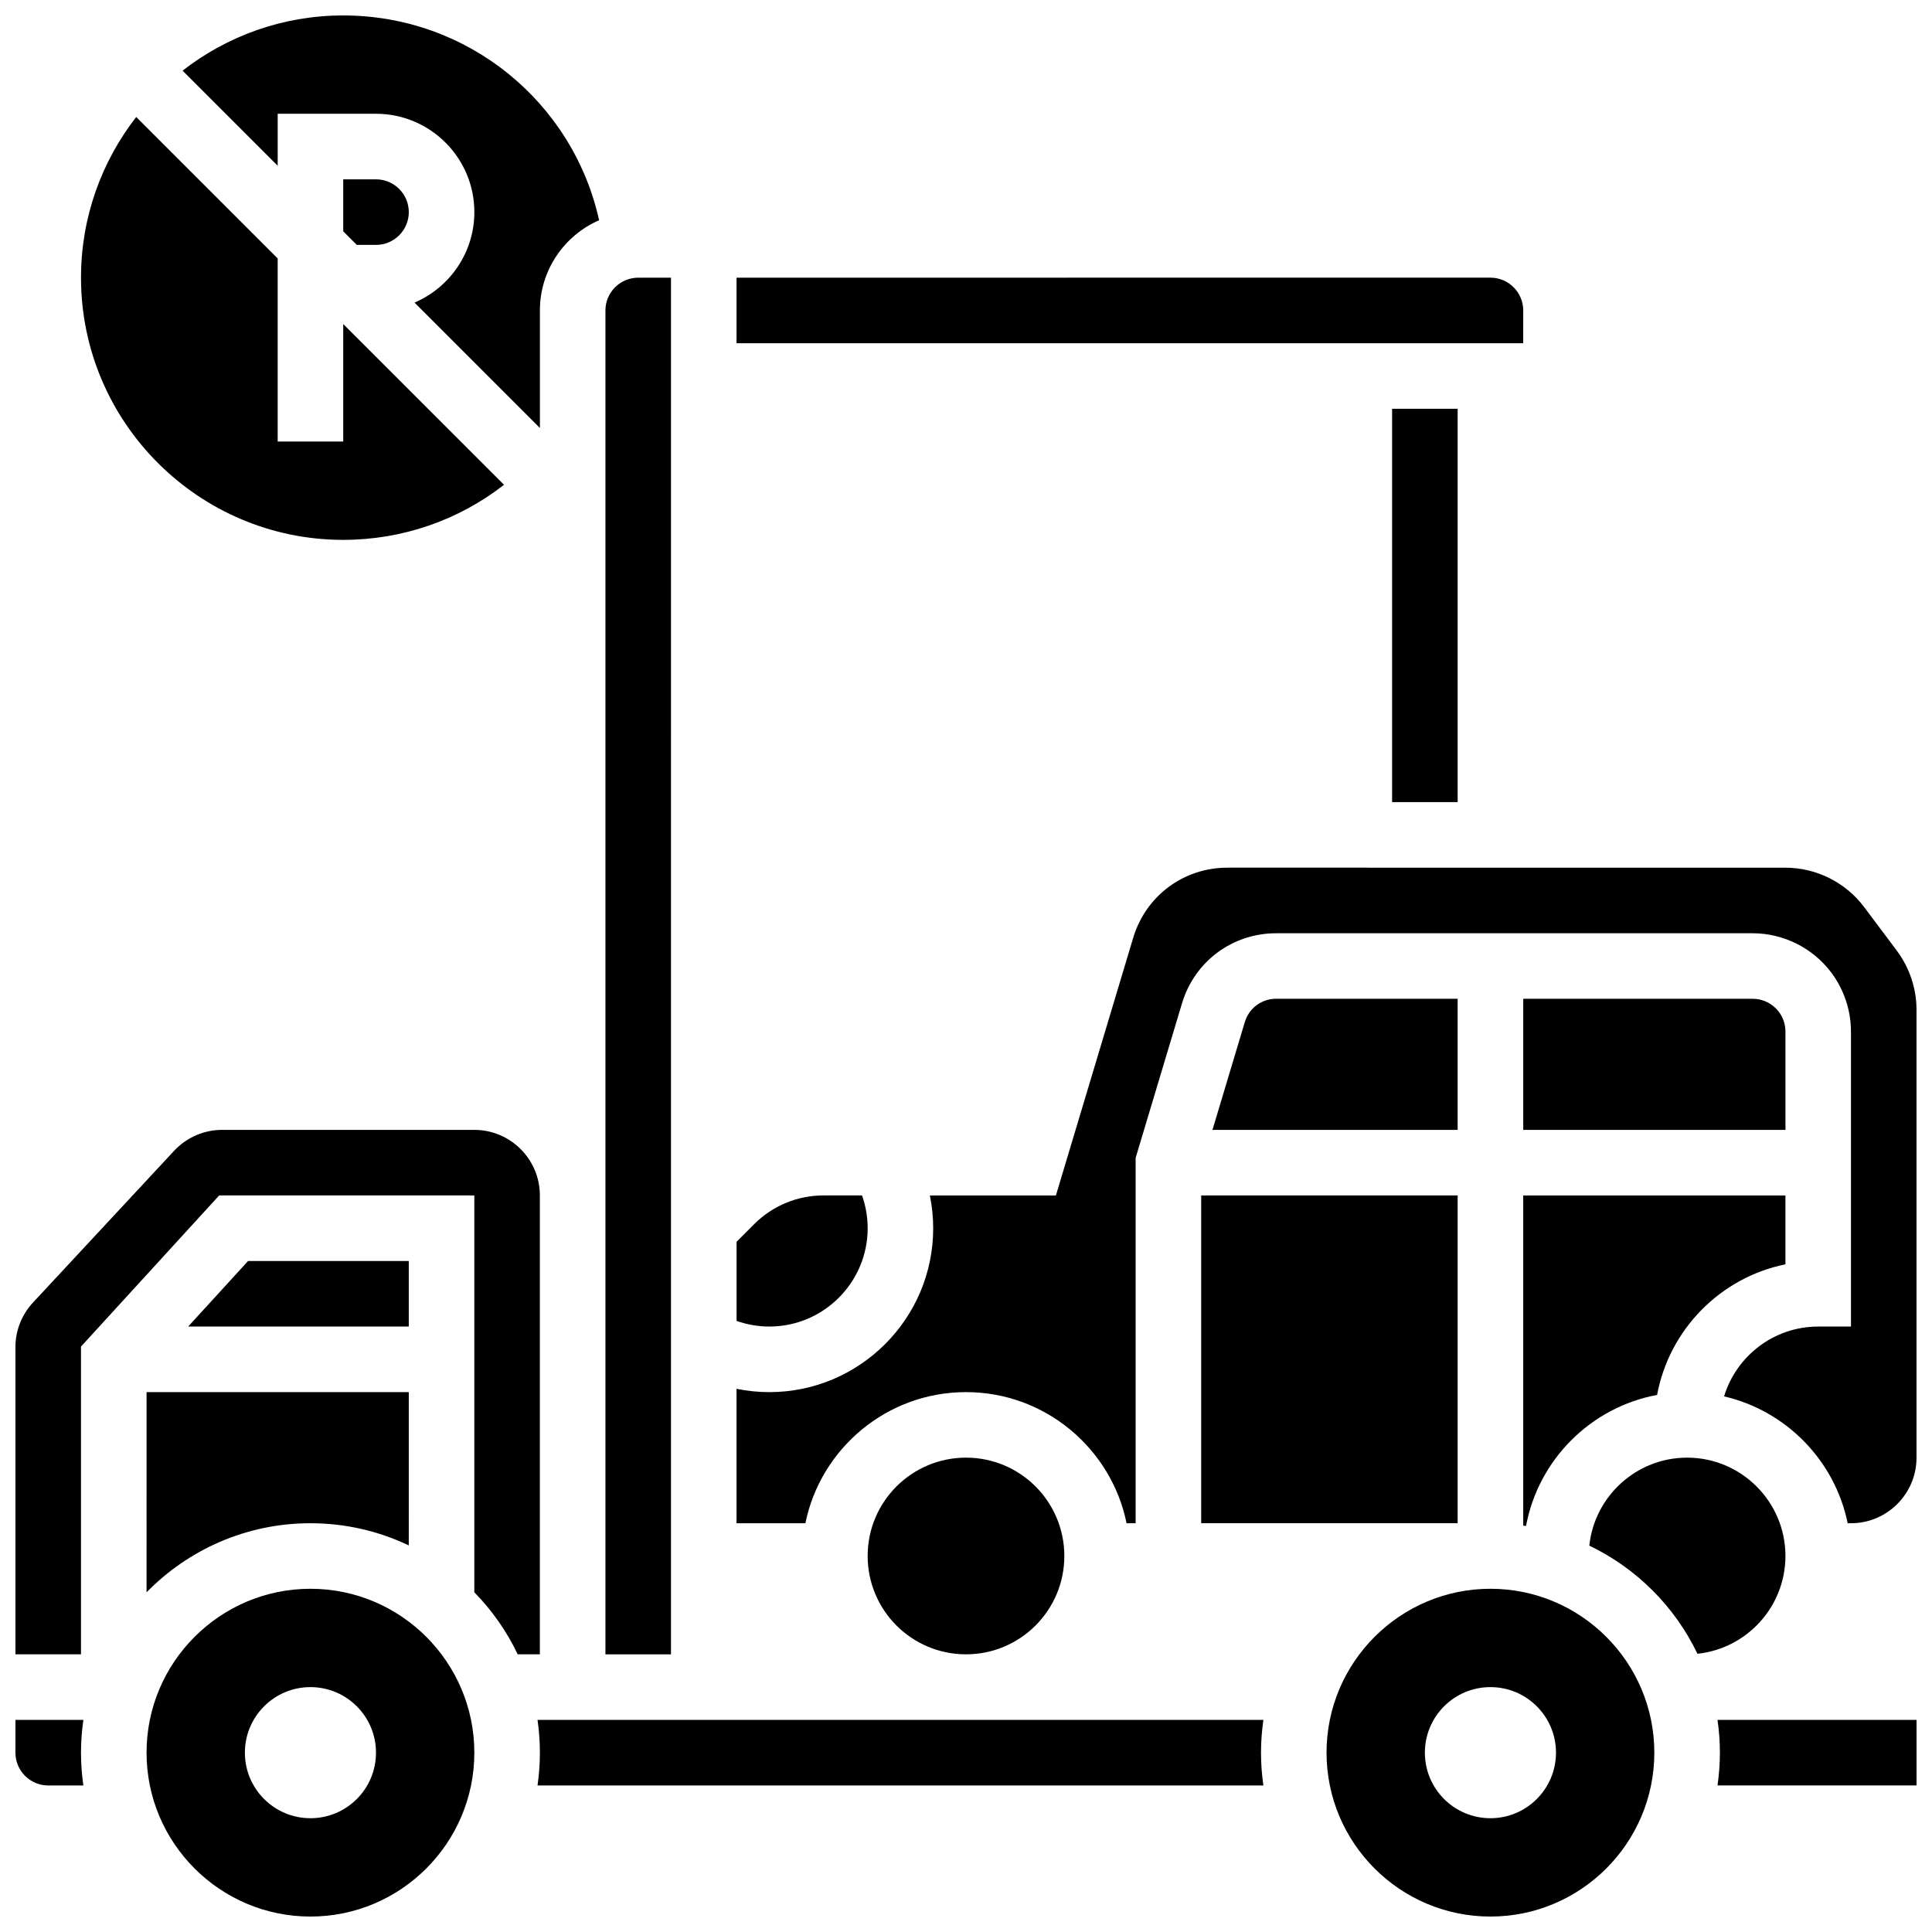
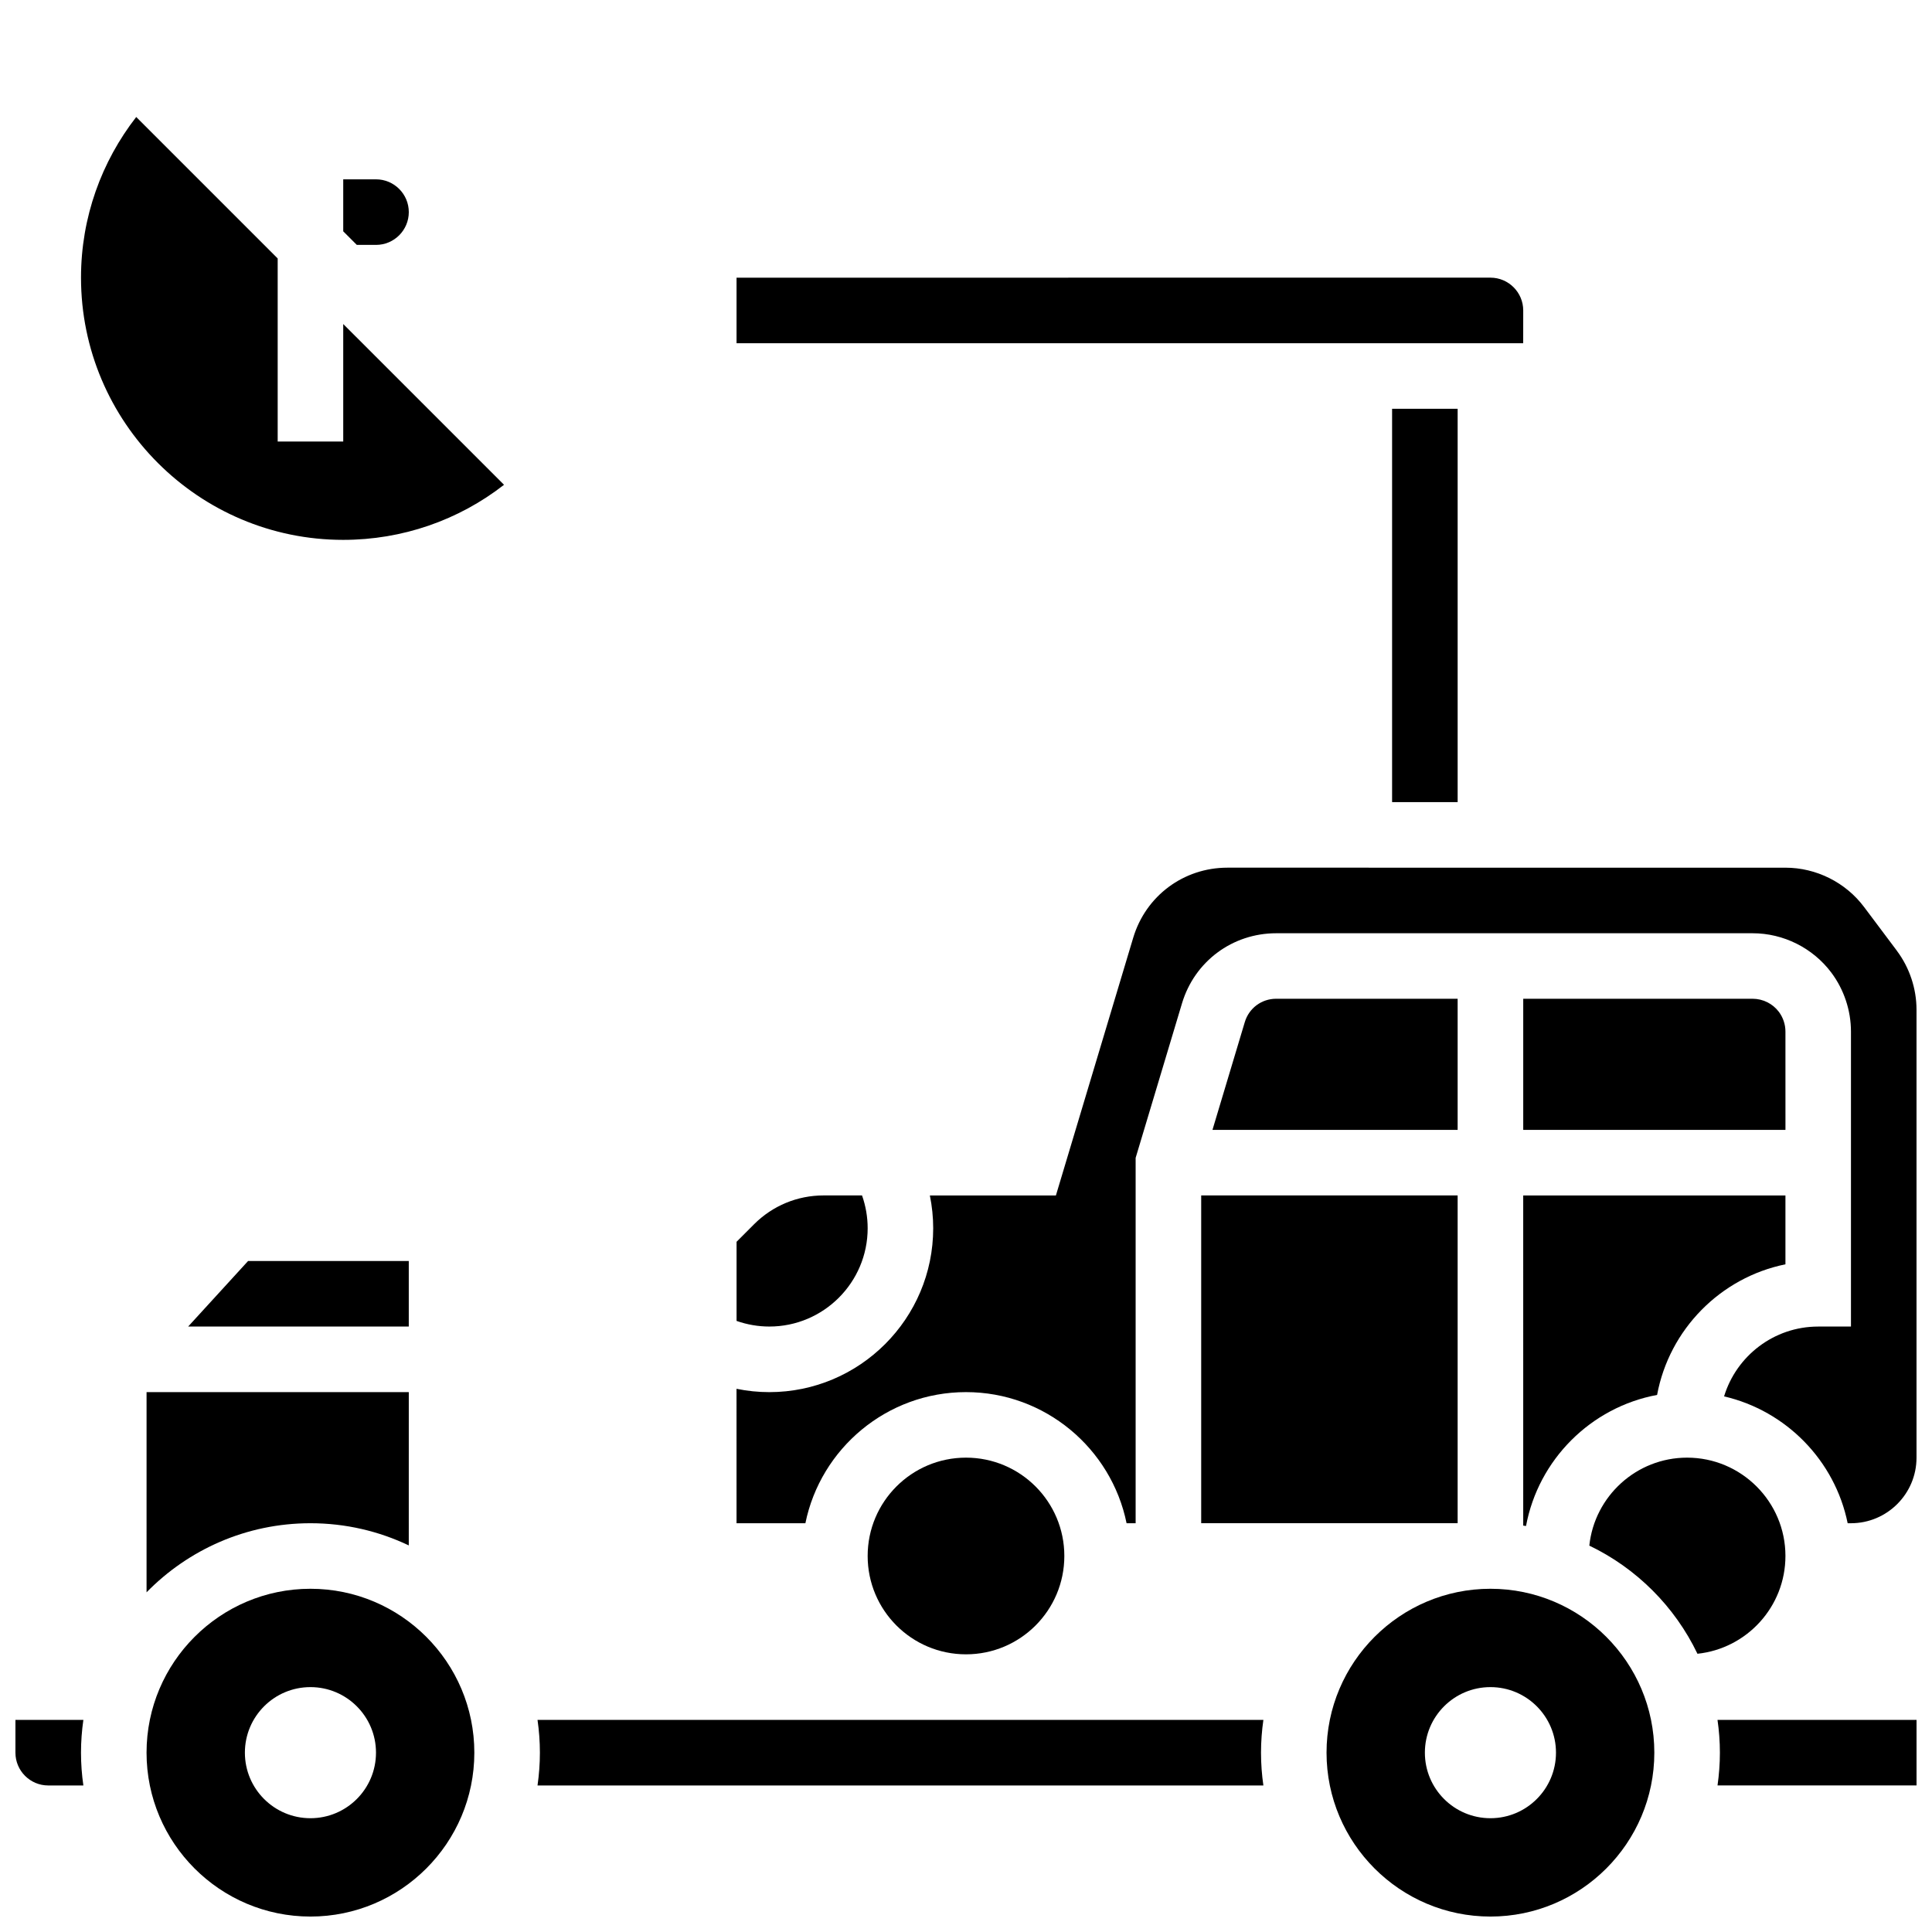
<svg xmlns="http://www.w3.org/2000/svg" width="800px" height="800px" version="1.1" viewBox="144 144 512 512">
  <defs>
    <clipPath id="g">
-       <path d="m192 148.09h111v109.91h-111z" />
-     </clipPath>
+       </clipPath>
    <clipPath id="f">
      <path d="m182 565h88v86.902h-88z" />
    </clipPath>
    <clipPath id="e">
      <path d="m148.09 599h18.906v19h-18.906z" />
    </clipPath>
    <clipPath id="d">
-       <path d="m148.09 443h139.91v140h-139.91z" />
-     </clipPath>
+       </clipPath>
    <clipPath id="c">
      <path d="m495 565h88v86.902h-88z" />
    </clipPath>
    <clipPath id="b">
      <path d="m599 599h52.902v19h-52.902z" />
    </clipPath>
    <clipPath id="a">
      <path d="m339 373h312.9v175h-312.9z" />
    </clipPath>
  </defs>
  <g clip-path="url(#g)">
    <path d="m217.59 174.15h26.059c14.367 0 26.059 11.691 26.059 26.059 0 10.75-6.543 20-15.855 23.977l33.227 33.23v-31.148c0-10.688 6.469-19.887 15.691-23.902-6.969-31.418-34.891-54.273-67.809-54.273-16.035 0-30.805 5.473-42.578 14.629l25.207 25.203z" />
  </g>
  <path d="m234.96 191.53v13.773l3.598 3.598h5.09c4.789 0 8.688-3.898 8.688-8.688 0-4.789-3.898-8.688-8.688-8.688z" />
  <path d="m252.33 478.18h-42.586l-15.883 17.371h58.469z" />
  <path d="m234.96 287.07c15.656 0 30.547-5.199 42.613-14.594l-42.613-42.609v31.145h-17.371v-48.52l-37.488-37.488c-9.156 11.773-14.633 26.543-14.633 42.578 0 38.316 31.176 69.488 69.492 69.488z" />
  <g clip-path="url(#f)">
-     <path d="m226.27 565.04c-23.949 0-43.434 19.484-43.434 43.434 0 23.949 19.484 43.434 43.434 43.434s43.434-19.484 43.434-43.434c0-23.949-19.484-43.434-43.434-43.434zm0 60.805c-9.594 0-17.371-7.777-17.371-17.371s7.777-17.371 17.371-17.371 17.371 7.777 17.371 17.371c0.004 9.594-7.773 17.371-17.371 17.371z" />
+     <path d="m226.27 565.04c-23.949 0-43.434 19.484-43.434 43.434 0 23.949 19.484 43.434 43.434 43.434s43.434-19.484 43.434-43.434c0-23.949-19.484-43.434-43.434-43.434zm0 60.805c-9.594 0-17.371-7.777-17.371-17.371s7.777-17.371 17.371-17.371 17.371 7.777 17.371 17.371c0.004 9.594-7.773 17.371-17.371 17.371" />
  </g>
  <path d="m182.84 565.98c11.043-11.289 26.43-18.309 43.43-18.309 9.32 0 18.156 2.113 26.059 5.879l0.004-40.625h-69.492z" />
  <g clip-path="url(#e)">
    <path d="m148.09 599.79v8.688c0 4.789 3.898 8.688 8.688 8.688h9.316c-0.41-2.84-0.629-5.734-0.629-8.688 0-2.949 0.223-5.848 0.629-8.688z" />
  </g>
-   <path d="m321.82 217.59h-8.688c-4.789 0-8.688 3.898-8.688 8.688v356.14h17.371z" />
  <path d="m512.92 252.33h17.371v104.24h-17.371z" />
  <path d="m547.67 226.27c0-4.789-3.898-8.688-8.688-8.688l-199.79 0.004v17.371h208.47z" />
  <path d="m373.94 469.49c0-2.977-0.516-5.914-1.492-8.688h-10.176c-6.961 0-13.504 2.711-18.43 7.633l-4.644 4.652v20.969c2.773 0.977 5.711 1.492 8.688 1.492 14.367 0 26.055-11.688 26.055-26.059z" />
  <path d="m426.06 556.35c0 14.395-11.668 26.062-26.059 26.062-14.395 0-26.062-11.668-26.062-26.062 0-14.391 11.668-26.059 26.062-26.059 14.391 0 26.059 11.668 26.059 26.059" />
  <g clip-path="url(#d)">
    <path d="m287.07 460.8c0-9.578-7.793-17.371-17.371-17.371l-66.828-0.004c-4.809 0-9.445 2.019-12.723 5.543l-37.406 40.223c-3 3.223-4.652 7.426-4.652 11.828v81.391h17.371v-81.551l36.625-40.059h67.613v105.17c4.68 4.781 8.586 10.328 11.496 16.438h5.875z" />
  </g>
  <g clip-path="url(#c)">
    <path d="m538.98 565.04c-23.949 0-43.434 19.484-43.434 43.434 0 23.949 19.484 43.434 43.434 43.434s43.434-19.484 43.434-43.434c0-23.949-19.484-43.434-43.434-43.434zm0 60.805c-9.594 0-17.371-7.777-17.371-17.371s7.777-17.371 17.371-17.371 17.371 7.777 17.371 17.371-7.777 17.371-17.371 17.371z" />
  </g>
  <path d="m547.67 548.3c0.246 0.035 0.496 0.066 0.742 0.105 3.269-17.582 17.156-31.469 34.734-34.738 3.219-17.344 16.773-31.102 34.012-34.613v-18.246h-69.492z" />
  <path d="m617.16 556.35c0-14.367-11.691-26.059-26.059-26.059-13.441 0-24.539 10.234-25.914 23.316 12.508 5.996 22.656 16.148 28.656 28.656 13.086-1.375 23.316-12.469 23.316-25.914z" />
  <g clip-path="url(#b)">
    <path d="m599.79 608.47c0 2.949-0.223 5.848-0.629 8.688l52.746-0.004v-17.371h-52.75c0.41 2.84 0.633 5.734 0.633 8.688z" />
  </g>
  <g clip-path="url(#a)">
    <path d="m646.69 395.95-8.688-11.582c-4.894-6.527-12.688-10.422-20.848-10.422l-147.88-0.004c-11.598 0-21.629 7.465-24.961 18.57l-20.488 68.297h-33.402c0.578 2.848 0.883 5.758 0.883 8.688 0 23.949-19.484 43.434-43.434 43.434-2.93 0-5.84-0.301-8.688-0.883l0.004 35.625h18.246c4.035-19.801 21.582-34.746 42.559-34.746 20.973 0 38.523 14.945 42.559 34.746h2.402v-96.824l12.289-40.957c3.332-11.109 13.363-18.57 24.961-18.57h126.26c8.16 0 15.949 3.894 20.848 10.422 3.359 4.481 5.211 10.031 5.211 15.633v78.176h-8.688c-11.742 0-21.691 7.809-24.938 18.504 16.457 3.816 29.363 17 32.75 33.613l0.875 0.004c9.578 0 17.371-7.793 17.371-17.371v-118.71c0-5.602-1.852-11.156-5.211-15.637z" />
  </g>
  <path d="m617.16 417.37c0-1.867-0.617-3.719-1.738-5.215-1.633-2.172-4.231-3.473-6.949-3.473h-60.801v34.746h69.492z" />
  <path d="m462.33 460.8h67.961v86.863h-67.961z" />
  <path d="m286.45 599.79c0.41 2.84 0.629 5.734 0.629 8.688 0 2.949-0.223 5.848-0.629 8.688h192.36c-0.41-2.84-0.629-5.734-0.629-8.688 0-2.949 0.223-5.848 0.629-8.688z" />
  <path d="m530.29 408.68h-48.086c-3.867 0-7.211 2.488-8.32 6.191l-8.566 28.555h64.973z" />
</svg>